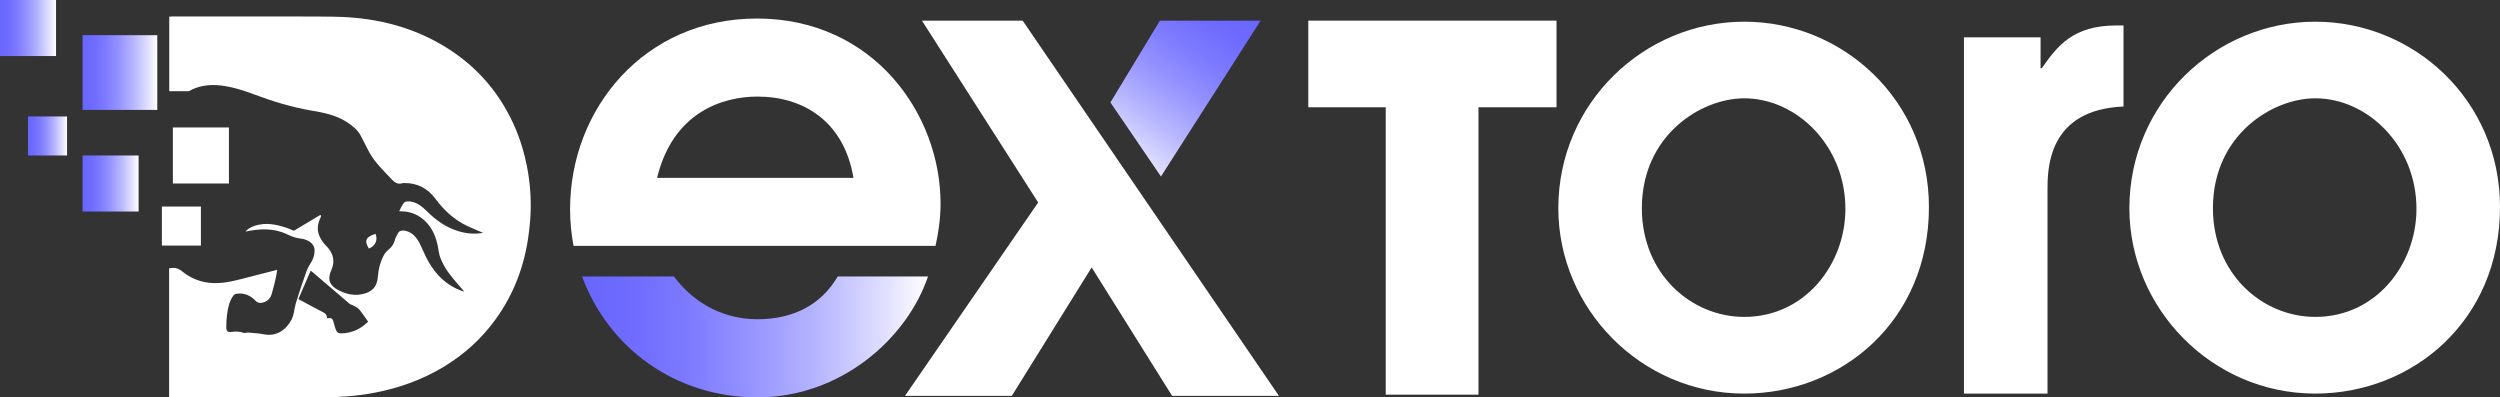
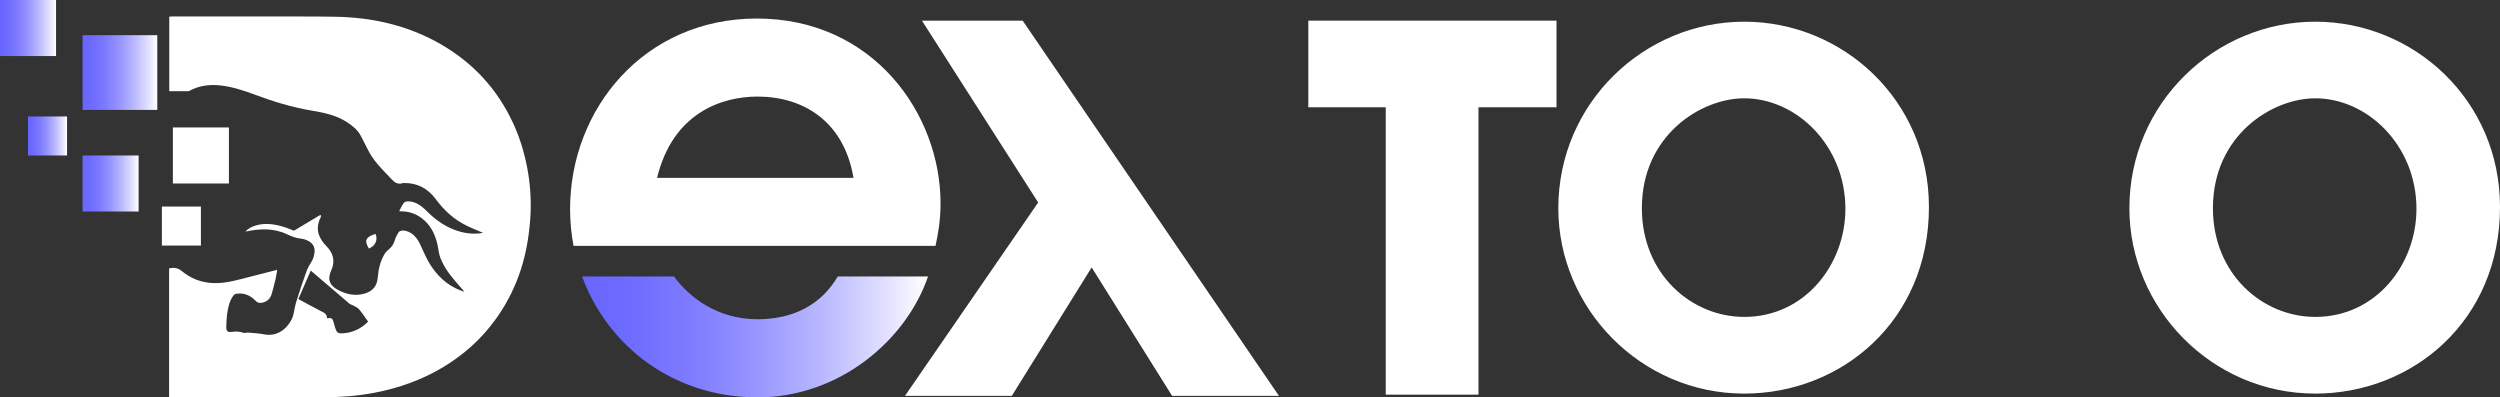
<svg xmlns="http://www.w3.org/2000/svg" version="1.1" id="Layer_1" x="0px" y="0px" viewBox="0 0 331.88 52.75" style="enable-background:new 0 0 331.88 52.75;" xml:space="preserve">
  <rect x="0" y="0" width="331.88" height="52.75" fill="#333333" stroke="none" />
  <style type="text/css">
	.st0{fill:#FFFFFF;}
	.st1{fill:url(#XMLID_3_);}
	.st2{fill:url(#XMLID_4_);}
	.st3{fill:url(#XMLID_5_);}
	.st4{fill:url(#XMLID_6_);}
	.st5{fill:url(#XMLID_7_);}
	.st6{fill:url(#XMLID_8_);}
</style>
  <g>
    <path id="XMLID_71_" class="st0" d="M183.96,14.24h-10.28V2.74h32.95v11.5h-10.36v38.15h-12.31V14.24z" />
    <path id="XMLID_65_" class="st0" d="M206.87,27.65c0-14.01,11.42-24.77,24.68-24.77c13.09,0,24.52,10.42,24.52,24.6   c0,15.18-11.67,24.77-24.52,24.77C217.79,52.25,206.87,40.91,206.87,27.65z M244.98,27.73c0-8.42-6.5-14.68-13.43-14.68   c-5.75,0-13.59,4.92-13.59,14.59c0,8.76,6.59,14.43,13.59,14.43C239.64,42.07,244.98,35.07,244.98,27.73z" />
-     <path id="XMLID_61_" class="st0" d="M260.72,4.96h10.17v4.09h0.17c2.09-3,4.17-5.67,9.92-5.67h0.92v10.76   c-10.09,0.42-10.09,8.34-10.09,11.09v27.02h-11.09V4.96z" />
    <linearGradient id="XMLID_3_" gradientUnits="userSpaceOnUse" x1="77.271" y1="44.722" x2="123.197" y2="44.722">
      <stop offset="0" style="stop-color:#6966FF" />
      <stop offset="0.137" style="stop-color:#6E6BFF" />
      <stop offset="0.304" style="stop-color:#7D7AFF" />
      <stop offset="0.486" style="stop-color:#9593FF" />
      <stop offset="0.678" style="stop-color:#B6B5FF" />
      <stop offset="0.878" style="stop-color:#E1E0FF" />
      <stop offset="1" style="stop-color:#FFFFFF" />
    </linearGradient>
    <path id="XMLID_59_" class="st1" d="M111.21,36.7c-2.15,3.68-5.8,5.68-10.65,5.68c-5.3,0-9.01-2.86-11.09-5.68h-12.2   c3.45,9.36,12.22,16.05,23.29,16.05c10.97,0,19.79-7.69,22.64-16.05H111.21z" />
    <path id="XMLID_56_" class="st0" d="M124.19,32.64c0.34-1.52,0.67-3.45,0.67-5.63c0-11.89-8.92-24.55-24.38-24.55   c-14.95,0-24.8,11.98-24.8,25.31c0,1.67,0.16,3.29,0.46,4.87H124.19z M100.56,12.82c6.03,0,11.47,3.23,12.74,10.79H87.23   C89.35,14.86,95.97,12.82,100.56,12.82z" />
    <polygon id="XMLID_55_" class="st0" points="135.76,2.74 122.39,2.74 137.82,26.88 120.14,52.55 134.32,52.55 144.92,35.5   155.6,52.55 169.78,52.55  " />
    <linearGradient id="XMLID_4_" gradientUnits="userSpaceOnUse" x1="163.364" y1="0.048" x2="147.407" y2="22.387">
      <stop offset="0" style="stop-color:#6966FF" />
      <stop offset="0.137" style="stop-color:#6E6BFF" />
      <stop offset="0.304" style="stop-color:#7D7AFF" />
      <stop offset="0.486" style="stop-color:#9593FF" />
      <stop offset="0.678" style="stop-color:#B6B5FF" />
      <stop offset="0.878" style="stop-color:#E1E0FF" />
      <stop offset="1" style="stop-color:#FFFFFF" />
    </linearGradient>
-     <polygon id="XMLID_53_" class="st2" points="154.12,23.43 167.35,2.74 153.98,2.74 147.41,13.6  " />
    <path id="XMLID_35_" class="st0" d="M282.68,27.65c0-14.01,11.42-24.77,24.68-24.77c13.09,0,24.52,10.42,24.52,24.6   c0,15.18-11.67,24.77-24.52,24.77C293.6,52.25,282.68,40.91,282.68,27.65z M320.79,27.73c0-8.42-6.5-14.68-13.43-14.68   c-5.75,0-13.59,4.92-13.59,14.59c0,8.76,6.59,14.43,13.59,14.43C315.45,42.07,320.79,35.07,320.79,27.73z" />
    <path id="XMLID_34_" class="st0" d="M49.85,31.04c-1.32,0.43-1.51,0.9-0.88,1.96C49.84,32.63,50.19,31.86,49.85,31.04" />
    <linearGradient id="XMLID_5_" gradientUnits="userSpaceOnUse" x1="10.963" y1="9.624" x2="20.881" y2="9.624">
      <stop offset="0" style="stop-color:#6966FF" />
      <stop offset="0.137" style="stop-color:#6E6BFF" />
      <stop offset="0.304" style="stop-color:#7D7AFF" />
      <stop offset="0.486" style="stop-color:#9593FF" />
      <stop offset="0.678" style="stop-color:#B6B5FF" />
      <stop offset="0.878" style="stop-color:#E1E0FF" />
      <stop offset="1" style="stop-color:#FFFFFF" />
    </linearGradient>
    <rect id="XMLID_32_" x="10.96" y="4.67" class="st3" width="9.92" height="9.92" />
    <rect id="XMLID_31_" x="22.95" y="16.92" class="st0" width="7.44" height="7.44" />
    <linearGradient id="XMLID_6_" gradientUnits="userSpaceOnUse" x1="0" y1="3.719" x2="7.438" y2="3.719">
      <stop offset="0" style="stop-color:#6966FF" />
      <stop offset="0.137" style="stop-color:#6E6BFF" />
      <stop offset="0.304" style="stop-color:#7D7AFF" />
      <stop offset="0.486" style="stop-color:#9593FF" />
      <stop offset="0.678" style="stop-color:#B6B5FF" />
      <stop offset="0.878" style="stop-color:#E1E0FF" />
      <stop offset="1" style="stop-color:#FFFFFF" />
    </linearGradient>
    <rect id="XMLID_29_" class="st4" width="7.44" height="7.44" />
    <linearGradient id="XMLID_7_" gradientUnits="userSpaceOnUse" x1="10.963" y1="24.362" x2="18.401" y2="24.362">
      <stop offset="0" style="stop-color:#6966FF" />
      <stop offset="0.137" style="stop-color:#6E6BFF" />
      <stop offset="0.304" style="stop-color:#7D7AFF" />
      <stop offset="0.486" style="stop-color:#9593FF" />
      <stop offset="0.678" style="stop-color:#B6B5FF" />
      <stop offset="0.878" style="stop-color:#E1E0FF" />
      <stop offset="1" style="stop-color:#FFFFFF" />
    </linearGradient>
    <rect id="XMLID_16_" x="10.96" y="20.64" class="st5" width="7.44" height="7.44" />
    <rect id="XMLID_15_" x="21.49" y="27.42" class="st0" width="5.18" height="5.18" />
    <linearGradient id="XMLID_8_" gradientUnits="userSpaceOnUse" x1="3.719" y1="18.054" x2="8.897" y2="18.054">
      <stop offset="0" style="stop-color:#6966FF" />
      <stop offset="0.137" style="stop-color:#6E6BFF" />
      <stop offset="0.304" style="stop-color:#7D7AFF" />
      <stop offset="0.486" style="stop-color:#9593FF" />
      <stop offset="0.678" style="stop-color:#B6B5FF" />
      <stop offset="0.878" style="stop-color:#E1E0FF" />
      <stop offset="1" style="stop-color:#FFFFFF" />
    </linearGradient>
    <rect id="XMLID_12_" x="3.72" y="15.46" class="st6" width="5.18" height="5.18" />
    <path id="XMLID_1_" class="st0" d="M70.22,23.7c-0.07-0.53-0.16-1.06-0.26-1.58c-0.16-0.83-0.36-1.65-0.6-2.46   c-0.33-1.11-0.73-2.2-1.22-3.26c-2.1-4.56-5.34-8.07-9.68-10.56c-4.34-2.49-9.07-3.54-14.04-3.62c-1.63-0.03-3.26-0.03-4.89-0.03   c-5.57,0-11.15,0-16.72,0c-0.11,0-0.22,0.01-0.34,0.02v9.9h2.58c1.26-0.71,2.67-0.94,4.2-0.77c1.59,0.18,3.1,0.67,4.59,1.23   c2.43,0.91,4.89,1.66,7.46,2.1c1.64,0.28,3.29,0.59,4.75,1.54c0.75,0.48,1.4,1.01,1.83,1.79c0.42,0.76,0.77,1.55,1.19,2.3   c0.75,1.34,1.88,2.38,2.91,3.49c0.4,0.44,0.85,0.74,1.49,0.52c0.06-0.02,0.12-0.01,0.19-0.01c1.78-0.03,3.17,0.76,4.19,2.14   c1.1,1.49,2.41,2.69,4.06,3.5c0.71,0.35,1.46,0.64,2.22,0.97c-1.13,0.21-2.21,0.1-3.27-0.22c-1.63-0.49-2.97-1.44-4.16-2.62   c-0.61-0.61-1.27-1.16-2.15-1.31c-0.29-0.05-0.71-0.05-0.88,0.12c-0.29,0.29-0.44,0.73-0.68,1.16c0.23,0.01,0.34,0.02,0.45,0.02   c0.93,0.03,1.77,0.33,2.51,0.88c1.19,0.87,1.79,2.1,2.12,3.49c0.14,0.61,0.17,1.25,0.4,1.82c0.28,0.69,0.65,1.37,1.09,1.97   c0.65,0.88,1.4,1.69,2.08,2.49c-0.07-0.02-0.23-0.05-0.38-0.11c-1.96-0.71-3.35-2.08-4.37-3.85c-0.45-0.78-0.77-1.63-1.17-2.43   c-0.28-0.55-0.64-1.06-1.18-1.39c-0.44-0.27-0.97-0.43-1.43-0.25c-0.26,0.1-0.4,0.56-0.58,0.87c-0.07,0.12-0.09,0.26-0.13,0.39   c-0.15,0.48-0.41,0.87-0.81,1.19c-0.22,0.17-0.43,0.4-0.57,0.64c-0.54,0.94-0.78,1.98-0.87,3.04c-0.09,1.12-0.6,1.8-1.68,2.14   c-1.27,0.4-2.46,0.14-3.59-0.46c-1.07-0.56-1.47-1.36-0.91-2.59c0.57-1.26,0.28-2.33-0.71-3.31c-0.36-0.36-0.67-0.82-0.87-1.29   c-0.35-0.83-0.21-1.67,0.19-2.47c0.04-0.07,0.02-0.17,0.03-0.26c-0.06,0-0.14-0.01-0.19,0.02c-1.13,0.67-2.25,1.35-3.4,2.04   c-0.3-0.12-0.65-0.28-1.01-0.4c-1.35-0.45-2.71-0.72-4.13-0.28c-0.56,0.18-1.09,0.5-1.28,0.79c1.88-0.4,3.76-0.49,5.55,0.38   c0.62,0.3,1.23,0.51,1.9,0.57c0.28,0.03,0.56,0.14,0.82,0.26c0.6,0.3,0.95,0.79,0.89,1.48c-0.03,0.34-0.11,0.7-0.25,1.01   c-0.23,0.5-0.59,0.94-0.78,1.46c-0.52,1.43-1,2.88-1.45,4.33c-0.22,0.72-0.22,1.5-0.58,2.2c-0.67,1.3-1.96,2.29-3.66,1.95   c-0.7-0.14-1.42-0.17-2.13-0.23c-0.18-0.02-0.39,0.1-0.55,0.04c-0.53-0.19-1.06-0.21-1.62-0.13c-0.54,0.08-0.72-0.14-0.7-0.7   c0.02-0.53,0.03-1.06,0.1-1.58c0.12-0.9,0.29-1.78,0.84-2.54c0.08-0.12,0.24-0.22,0.38-0.24c1.01-0.16,1.87,0.2,2.55,0.91   c0.33,0.34,0.65,0.35,1.04,0.24c0.6-0.17,0.96-0.58,1.13-1.16c0.2-0.68,0.37-1.38,0.53-2.07c0.08-0.35,0.12-0.7,0.19-1.1   c-1.2,0.31-2.34,0.59-3.48,0.89c-1.66,0.42-3.3,0.94-5.05,0.87c-1.57-0.07-2.94-0.61-4.13-1.59c-0.54-0.45-1.08-0.5-1.69-0.36v17.1   h3.11c5.84,0,11.67,0.01,17.51,0c2.23,0,4.44-0.17,6.63-0.59c3.25-0.62,6.32-1.71,9.16-3.42c2.71-1.63,5.03-3.71,6.89-6.27   c2.69-3.69,4.12-7.84,4.55-12.37C70.54,27.96,70.5,25.82,70.22,23.7 M45.75,44.23c-0.01,0-0.03,0-0.04,0   c-0.89,0.07-0.99,0.01-1.26-0.86c-0.06-0.18-0.11-0.36-0.15-0.54c-0.14-0.57-0.28-0.67-0.89-0.58c0.02-0.61-0.45-0.77-0.89-0.99   c-0.97-0.5-1.92-1.03-2.91-1.56c0.54-1.25,1.08-2.49,1.64-3.78c1.36,1.16,2.66,2.27,3.97,3.39c0.4,0.34,0.79,0.69,1.2,1.03   c0.12,0.09,0.29,0.11,0.43,0.19c0.28,0.16,0.61,0.28,0.81,0.52c0.44,0.52,0.81,1.1,1.21,1.65C47.95,43.61,46.94,44.1,45.75,44.23" />
  </g>
</svg>